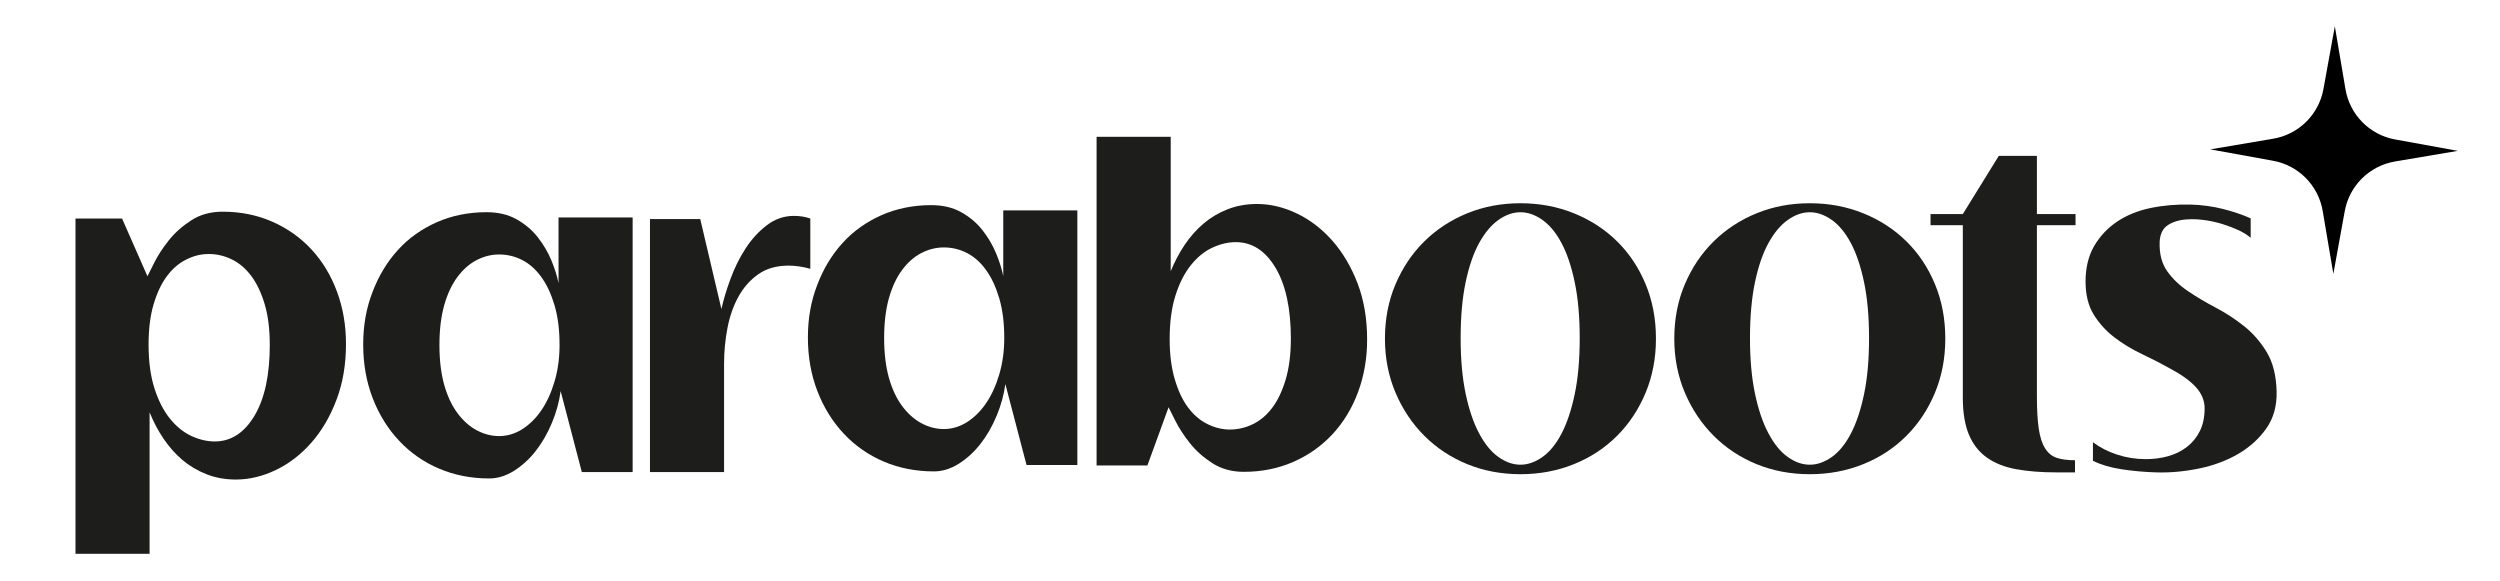
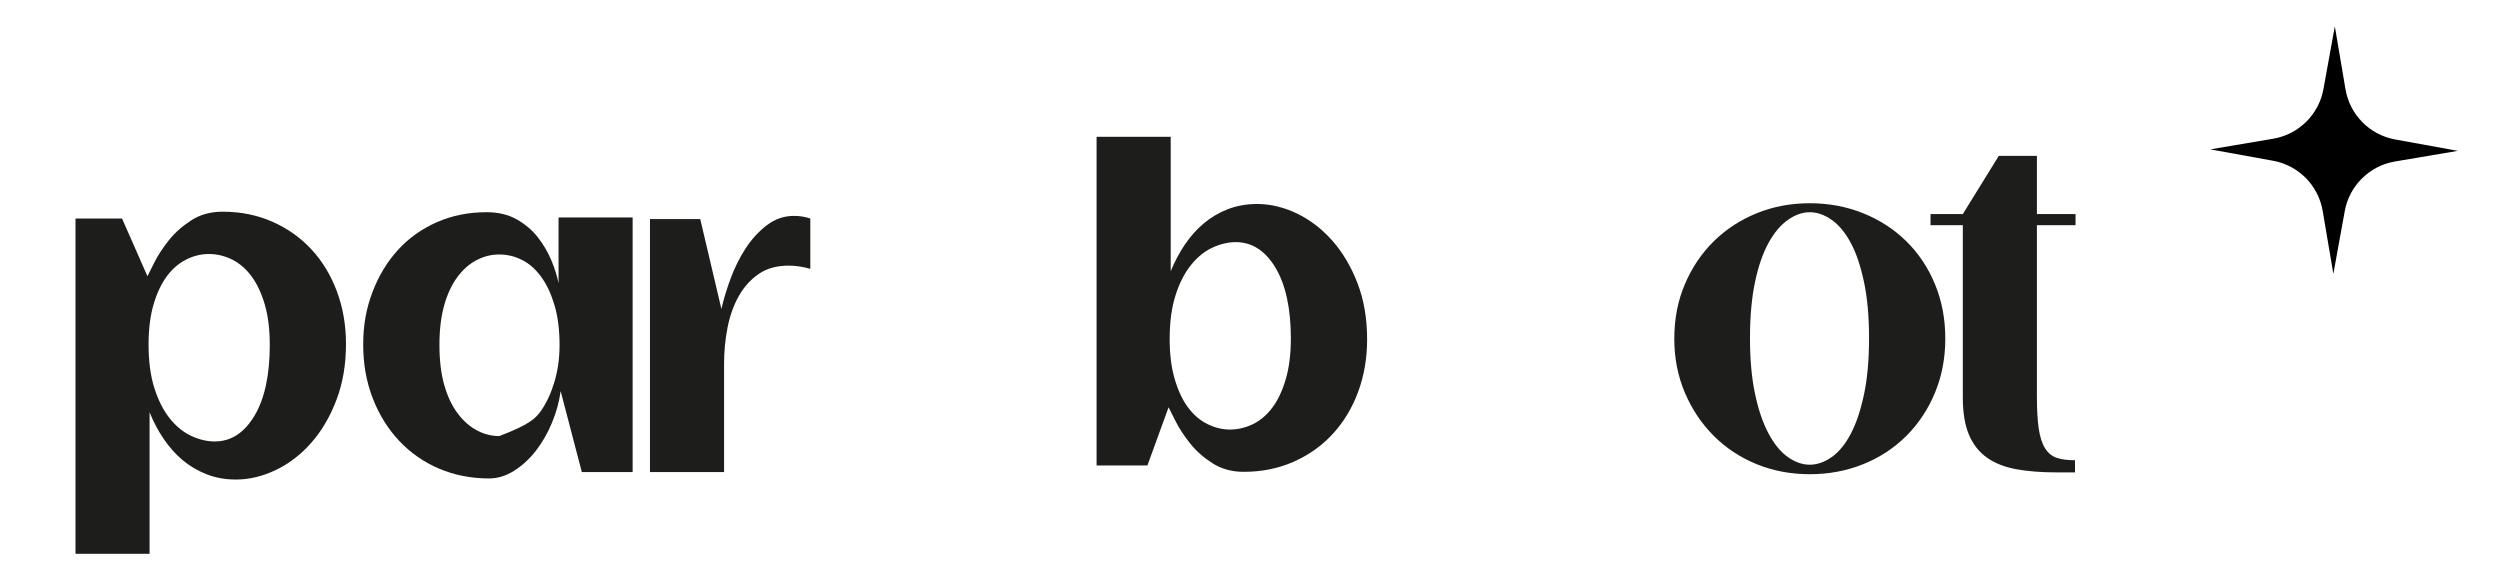
<svg xmlns="http://www.w3.org/2000/svg" width="1424" height="331" viewBox="0 0 1424 331" fill="none">
-   <rect width="1424" height="331" fill="white" />
  <path d="M43 315.44V124.483H69.525L83.986 157.351C84.585 156.154 85.893 153.537 87.912 149.522C89.908 145.508 92.636 141.338 96.051 137.013C99.466 132.689 103.747 128.874 108.87 125.547C113.994 122.22 119.982 120.579 126.813 120.579C137.059 120.579 146.507 122.486 155.157 126.301C163.807 130.116 171.236 135.394 177.469 142.137C183.701 148.879 188.513 156.863 191.951 166.112C195.367 175.36 197.074 185.318 197.074 195.964C197.074 207.63 195.278 218.231 191.641 227.768C188.025 237.305 183.257 245.467 177.313 252.187C171.392 258.929 164.649 264.097 157.109 267.712C149.568 271.327 141.983 273.145 134.353 273.145C128.321 273.145 122.754 272.147 117.631 270.129C112.507 268.111 107.939 265.405 103.902 261.99C99.888 258.574 96.317 254.56 93.19 249.925C90.063 245.311 87.401 240.277 85.206 234.843V315.44H43ZM153.649 196.252C153.649 187.403 152.695 179.774 150.788 173.342C148.88 166.91 146.374 161.587 143.247 157.351C140.12 153.137 136.46 149.966 132.246 147.859C128.033 145.752 123.597 144.687 118.984 144.687C114.371 144.687 110.245 145.73 106.031 147.859C101.817 149.966 98.136 153.137 95.031 157.351C91.904 161.565 89.397 166.91 87.49 173.342C85.583 179.774 84.629 187.403 84.629 196.252C84.629 205.9 85.738 214.195 87.956 221.137C90.174 228.079 93.079 233.801 96.694 238.325C100.309 242.849 104.39 246.154 108.892 248.283C113.417 250.39 117.897 251.455 122.311 251.455C131.559 251.455 139.1 246.576 144.933 236.839C150.765 227.081 153.671 213.574 153.671 196.297L153.649 196.252Z" fill="#1D1D1B" />
-   <path d="M360.352 268.887H331.409L319.344 222.756C318.546 228.788 316.882 234.821 314.376 240.853C311.87 246.886 308.787 252.209 305.172 256.844C301.557 261.48 297.432 265.228 292.819 268.155C288.184 271.061 283.482 272.524 278.647 272.524C268.4 272.524 258.908 270.661 250.147 266.958C241.409 263.232 233.802 257.953 227.392 251.122C220.96 244.291 215.926 236.196 212.311 226.859C208.695 217.522 206.877 207.32 206.877 196.252C206.877 185.185 208.629 175.649 212.155 166.4C215.66 157.152 220.495 149.167 226.616 142.425C232.737 135.683 240.122 130.426 248.772 126.59C257.422 122.775 266.87 120.868 277.116 120.868C283.748 120.868 289.47 122.22 294.305 124.948C299.14 127.676 303.154 131.07 306.37 135.195C309.586 139.32 312.136 143.689 314.066 148.302C315.973 152.938 317.326 157.24 318.147 161.255V123.862H360.352V268.887ZM250.302 196.541C250.302 205.19 251.212 212.731 253.008 219.163C254.827 225.595 257.333 230.962 260.549 235.287C263.765 239.611 267.424 242.872 271.55 245.09C275.675 247.307 279.933 248.394 284.369 248.394C288.804 248.394 293.351 247.086 297.476 244.469C301.601 241.851 305.217 238.281 308.322 233.756C311.427 229.232 313.955 223.754 315.862 217.322C317.77 210.89 318.723 203.948 318.723 196.519C318.723 187.869 317.77 180.35 315.862 173.896C313.955 167.465 311.449 162.097 308.322 157.773C305.194 153.448 301.579 150.232 297.476 148.125C293.351 146.018 288.982 144.953 284.369 144.953C279.756 144.953 275.675 146.018 271.55 148.125C267.424 150.232 263.765 153.448 260.549 157.773C257.333 162.097 254.827 167.465 253.008 173.896C251.212 180.328 250.302 187.869 250.302 196.519V196.541Z" fill="#1D1D1B" />
+   <path d="M360.352 268.887H331.409L319.344 222.756C318.546 228.788 316.882 234.821 314.376 240.853C311.87 246.886 308.787 252.209 305.172 256.844C301.557 261.48 297.432 265.228 292.819 268.155C288.184 271.061 283.482 272.524 278.647 272.524C268.4 272.524 258.908 270.661 250.147 266.958C241.409 263.232 233.802 257.953 227.392 251.122C220.96 244.291 215.926 236.196 212.311 226.859C208.695 217.522 206.877 207.32 206.877 196.252C206.877 185.185 208.629 175.649 212.155 166.4C215.66 157.152 220.495 149.167 226.616 142.425C232.737 135.683 240.122 130.426 248.772 126.59C257.422 122.775 266.87 120.868 277.116 120.868C283.748 120.868 289.47 122.22 294.305 124.948C299.14 127.676 303.154 131.07 306.37 135.195C309.586 139.32 312.136 143.689 314.066 148.302C315.973 152.938 317.326 157.24 318.147 161.255V123.862H360.352V268.887ZM250.302 196.541C250.302 205.19 251.212 212.731 253.008 219.163C254.827 225.595 257.333 230.962 260.549 235.287C263.765 239.611 267.424 242.872 271.55 245.09C275.675 247.307 279.933 248.394 284.369 248.394C301.601 241.851 305.217 238.281 308.322 233.756C311.427 229.232 313.955 223.754 315.862 217.322C317.77 210.89 318.723 203.948 318.723 196.519C318.723 187.869 317.77 180.35 315.862 173.896C313.955 167.465 311.449 162.097 308.322 157.773C305.194 153.448 301.579 150.232 297.476 148.125C293.351 146.018 288.982 144.953 284.369 144.953C279.756 144.953 275.675 146.018 271.55 148.125C267.424 150.232 263.765 153.448 260.549 157.773C257.333 162.097 254.827 167.465 253.008 173.896C251.212 180.328 250.302 187.869 250.302 196.519V196.541Z" fill="#1D1D1B" />
  <path d="M461.576 153.115C457.163 151.895 453.037 151.296 449.223 151.296C442.392 151.296 436.647 152.915 432.034 156.131C427.399 159.347 423.651 163.561 420.723 168.795C417.796 174.03 415.689 179.995 414.38 186.738C413.072 193.48 412.428 200.356 412.428 207.386V268.887H370.223V124.771H398.855L410.92 176.026C412.118 170.592 413.892 164.781 416.199 158.549C418.505 152.317 421.366 146.595 424.782 141.361C428.197 136.149 432.212 131.757 436.847 128.253C441.46 124.727 446.606 122.974 452.217 122.974C455.632 122.974 458.737 123.485 461.554 124.483V153.115H461.576Z" fill="#1D1D1B" />
-   <path d="M613.657 264.873H584.714L572.649 218.742C571.851 224.774 570.187 230.807 567.681 236.839C565.175 242.872 562.092 248.195 558.477 252.83C554.862 257.465 550.737 261.213 546.124 264.141C541.488 267.046 536.786 268.51 531.951 268.51C521.705 268.51 512.213 266.647 503.452 262.943C494.714 259.217 487.106 253.939 480.697 247.108C474.265 240.277 469.231 232.182 465.615 222.845C462 213.507 460.182 203.305 460.182 192.238C460.182 181.171 461.934 171.634 465.46 162.386C468.964 153.137 473.799 145.153 479.921 138.411C486.042 131.668 493.427 126.412 502.077 122.575C510.727 118.761 520.175 116.853 530.421 116.853C537.052 116.853 542.775 118.206 547.609 120.934C552.444 123.64 556.459 127.055 559.675 131.181C562.89 135.306 565.441 139.675 567.371 144.288C569.278 148.923 570.631 153.226 571.451 157.24V119.847H613.657V264.873ZM503.607 192.526C503.607 201.176 504.517 208.717 506.313 215.149C508.132 221.58 510.638 226.948 513.854 231.272C517.07 235.597 520.729 238.857 524.854 241.075C528.979 243.293 533.238 244.38 537.673 244.38C542.109 244.38 546.656 243.071 550.781 240.454C554.906 237.837 558.521 234.266 561.626 229.742C564.731 225.218 567.26 219.74 569.167 213.308C571.074 206.876 572.028 199.934 572.028 192.504C572.028 183.855 571.074 176.336 569.167 169.882C567.26 163.45 564.753 158.083 561.626 153.758C558.499 149.433 554.884 146.218 550.781 144.111C546.656 142.004 542.287 140.939 537.673 140.939C533.06 140.939 528.979 142.004 524.854 144.111C520.729 146.218 517.07 149.433 513.854 153.758C510.638 158.083 508.132 163.45 506.313 169.882C504.517 176.314 503.607 183.855 503.607 192.504V192.526Z" fill="#1D1D1B" />
  <path d="M666.841 77.908V154.49C669.059 149.056 671.721 144.044 674.826 139.409C677.931 134.796 681.501 130.781 685.538 127.344C689.552 123.928 694.121 121.222 699.244 119.204C704.367 117.208 709.956 116.188 715.989 116.188C723.618 116.188 731.203 118.006 738.744 121.622C746.285 125.237 753.005 130.426 758.949 137.147C764.87 143.889 769.661 151.984 773.276 161.41C776.891 170.858 778.71 181.504 778.71 193.369C778.71 204.015 777.002 213.973 773.587 223.221C770.171 232.47 765.336 240.454 759.104 247.196C752.872 253.939 745.442 259.217 736.792 263.032C728.143 266.847 718.695 268.754 708.448 268.754C701.617 268.754 695.629 267.091 690.506 263.786C685.382 260.482 681.102 256.667 677.687 252.32C674.271 247.995 671.565 243.825 669.547 239.811C667.529 235.797 666.22 233.18 665.621 231.982L653.556 265.139H624.613V77.908H666.819H666.841ZM735.284 193.081C735.284 175.804 732.357 162.275 726.546 152.538C720.713 142.78 713.172 137.923 703.924 137.923C699.51 137.923 695.03 138.987 690.506 141.094C685.981 143.201 681.923 146.528 678.307 151.053C674.692 155.577 671.765 161.299 669.569 168.241C667.351 175.183 666.242 183.455 666.242 193.125C666.242 201.775 667.196 209.36 669.103 215.88C671.011 222.423 673.517 227.79 676.644 232.004C679.771 236.218 683.431 239.39 687.645 241.497C691.859 243.604 696.183 244.668 700.597 244.668C705.011 244.668 709.646 243.604 713.86 241.497C718.074 239.39 721.755 236.218 724.86 232.004C727.988 227.79 730.494 222.401 732.401 215.88C734.308 209.36 735.262 201.753 735.262 193.125L735.284 193.081Z" fill="#1D1D1B" />
  <path d="M1181.92 269.065H1171.07C1162.62 269.065 1155.1 268.466 1148.45 267.268C1141.82 266.048 1136.25 263.853 1131.73 260.637C1127.2 257.421 1123.79 253.052 1121.48 247.529C1119.17 242.007 1118.02 235.021 1118.02 226.57V128.275H1099.63V121.932H1118.02L1138.51 88.775H1160.22V121.932H1182.23V128.275H1160.22V225.661C1160.22 233.313 1160.58 239.478 1161.27 244.202C1161.98 248.926 1163.17 252.652 1164.88 255.358C1166.59 258.064 1168.81 259.883 1171.51 260.792C1174.22 261.701 1177.7 262.145 1181.92 262.145V269.087V269.065Z" fill="#1D1D1B" />
-   <path d="M1282.01 135.483C1280.19 133.886 1277.88 132.423 1275.07 131.114C1272.25 129.805 1269.23 128.652 1266.02 127.654C1262.8 126.656 1259.43 125.902 1255.93 125.392C1252.4 124.904 1249.14 124.749 1246.12 124.948C1241.71 125.148 1237.98 126.212 1234.97 128.12C1231.95 130.027 1230.33 133.288 1230.13 137.923C1229.93 144.554 1231.33 150.032 1234.35 154.357C1237.36 158.682 1241.33 162.497 1246.26 165.823C1251.18 169.15 1256.5 172.3 1262.22 175.316C1267.95 178.332 1273.34 181.859 1278.35 185.873C1283.36 189.887 1287.64 194.811 1291.17 200.644C1294.67 206.477 1296.53 213.906 1296.76 222.955C1296.96 231.206 1295 238.236 1290.88 244.069C1286.75 249.902 1281.43 254.715 1274.91 258.53C1268.37 262.344 1260.98 265.117 1252.75 266.825C1244.5 268.532 1236.47 269.286 1228.62 269.087C1221.59 268.887 1214.85 268.288 1208.42 267.29C1201.99 266.292 1196.55 264.673 1192.14 262.455V251.898C1196.15 254.915 1200.79 257.288 1206 258.973C1211.24 260.681 1216.65 261.524 1222.28 261.524C1226.69 261.524 1230.93 260.969 1234.94 259.86C1238.96 258.752 1242.53 256.999 1245.66 254.582C1248.78 252.164 1251.25 249.148 1253.04 245.533C1254.84 241.918 1255.75 237.593 1255.75 232.581C1255.75 228.167 1254.08 224.131 1250.78 220.516C1247.45 216.901 1242.6 213.374 1236.16 209.959C1231.13 207.142 1225.76 204.37 1220.04 201.664C1214.32 198.958 1209.08 195.787 1204.36 192.171C1199.64 188.556 1195.71 184.232 1192.61 179.219C1189.48 174.207 1187.93 167.864 1187.93 160.234C1187.93 152.605 1189.59 145.663 1192.89 140.03C1196.22 134.396 1200.59 129.783 1206 126.168C1211.44 122.553 1217.76 119.98 1225.01 118.472C1232.24 116.964 1239.89 116.321 1247.92 116.52C1254.15 116.72 1260.14 117.519 1265.86 118.938C1271.58 120.357 1276.97 122.154 1281.99 124.372V135.527L1282.01 135.483Z" fill="#1D1D1B" />
-   <path d="M866.048 115.766C876.893 115.766 887.051 117.674 896.499 121.488C905.947 125.303 914.131 130.626 921.073 137.457C928.015 144.288 933.426 152.428 937.352 161.876C941.277 171.324 943.229 181.681 943.229 192.926C943.229 203.971 941.277 214.239 937.352 223.687C933.426 233.135 928.015 241.319 921.073 248.261C914.131 255.203 905.947 260.57 896.499 264.385C887.051 268.2 876.893 270.107 866.048 270.107C855.202 270.107 845.089 268.2 835.752 264.385C826.415 260.57 818.275 255.181 811.333 248.261C804.391 241.341 798.913 233.135 794.899 223.687C790.885 214.239 788.866 203.993 788.866 192.926C788.866 181.681 790.862 171.324 794.899 161.876C798.913 152.428 804.391 144.288 811.333 137.457C818.275 130.626 826.415 125.303 835.752 121.488C845.089 117.674 855.202 115.766 866.048 115.766ZM866.048 264.695C870.262 264.695 874.431 263.232 878.556 260.326C882.682 257.421 886.297 252.985 889.402 247.063C892.529 241.142 895.035 233.645 896.943 224.597C898.85 215.548 899.803 204.902 899.803 192.637C899.803 180.373 898.85 169.727 896.943 160.678C895.035 151.629 892.529 144.199 889.402 138.366C886.275 132.533 882.659 128.164 878.556 125.259C874.431 122.353 870.262 120.89 866.048 120.89C861.834 120.89 857.664 122.353 853.539 125.259C849.414 128.186 845.754 132.556 842.538 138.366C839.323 144.199 836.75 151.629 834.843 160.678C832.935 169.727 831.981 180.373 831.981 192.637C831.981 204.702 832.935 215.259 834.843 224.286C836.75 233.335 839.3 240.876 842.538 246.908C845.754 252.941 849.414 257.421 853.539 260.326C857.664 263.254 861.834 264.695 866.048 264.695Z" fill="#1D1D1B" />
  <path d="M1030.86 115.766C1041.7 115.766 1051.86 117.674 1061.31 121.488C1070.76 125.303 1078.94 130.626 1085.88 137.457C1092.82 144.288 1098.24 152.428 1102.16 161.876C1106.09 171.324 1108.04 181.681 1108.04 192.926C1108.04 203.971 1106.09 214.239 1102.16 223.687C1098.24 233.135 1092.82 241.319 1085.88 248.261C1078.94 255.203 1070.76 260.57 1061.31 264.385C1051.86 268.2 1041.7 270.107 1030.86 270.107C1020.01 270.107 1009.9 268.2 1000.56 264.385C991.224 260.57 983.085 255.181 976.143 248.261C969.201 241.319 963.723 233.135 959.708 223.687C955.694 214.239 953.676 203.993 953.676 192.926C953.676 181.681 955.672 171.324 959.708 161.876C963.723 152.428 969.201 144.288 976.143 137.457C983.085 130.626 991.224 125.303 1000.56 121.488C1009.9 117.674 1020.01 115.766 1030.86 115.766ZM1030.86 264.695C1035.07 264.695 1039.24 263.232 1043.37 260.326C1047.49 257.421 1051.11 252.985 1054.21 247.063C1057.34 241.142 1059.84 233.645 1061.75 224.597C1063.66 215.548 1064.61 204.902 1064.61 192.637C1064.61 180.373 1063.66 169.727 1061.75 160.678C1059.84 151.629 1057.34 144.199 1054.21 138.366C1051.08 132.533 1047.47 128.164 1043.37 125.259C1039.24 122.353 1035.07 120.89 1030.86 120.89C1026.64 120.89 1022.47 122.353 1018.35 125.259C1014.22 128.186 1010.56 132.556 1007.35 138.366C1004.13 144.199 1001.56 151.629 999.652 160.678C997.745 169.727 996.791 180.373 996.791 192.637C996.791 204.702 997.745 215.259 999.652 224.286C1001.56 233.335 1004.11 240.876 1007.35 246.908C1010.56 252.941 1014.22 257.421 1018.35 260.326C1022.47 263.254 1026.64 264.695 1030.86 264.695Z" fill="#1D1D1B" />
  <path d="M1329.08 156L1323.01 120.161C1320.55 105.63 1309.24 94.188 1294.75 91.566L1259 85.078L1294.84 79.012C1309.37 76.546 1320.81 65.237 1323.43 50.75L1329.92 15L1335.99 50.839C1338.45 65.37 1349.76 76.812 1364.25 79.434L1400 85.922L1364.16 91.988C1349.63 94.454 1338.19 105.763 1335.57 120.25L1329.08 156Z" fill="black" />
</svg>